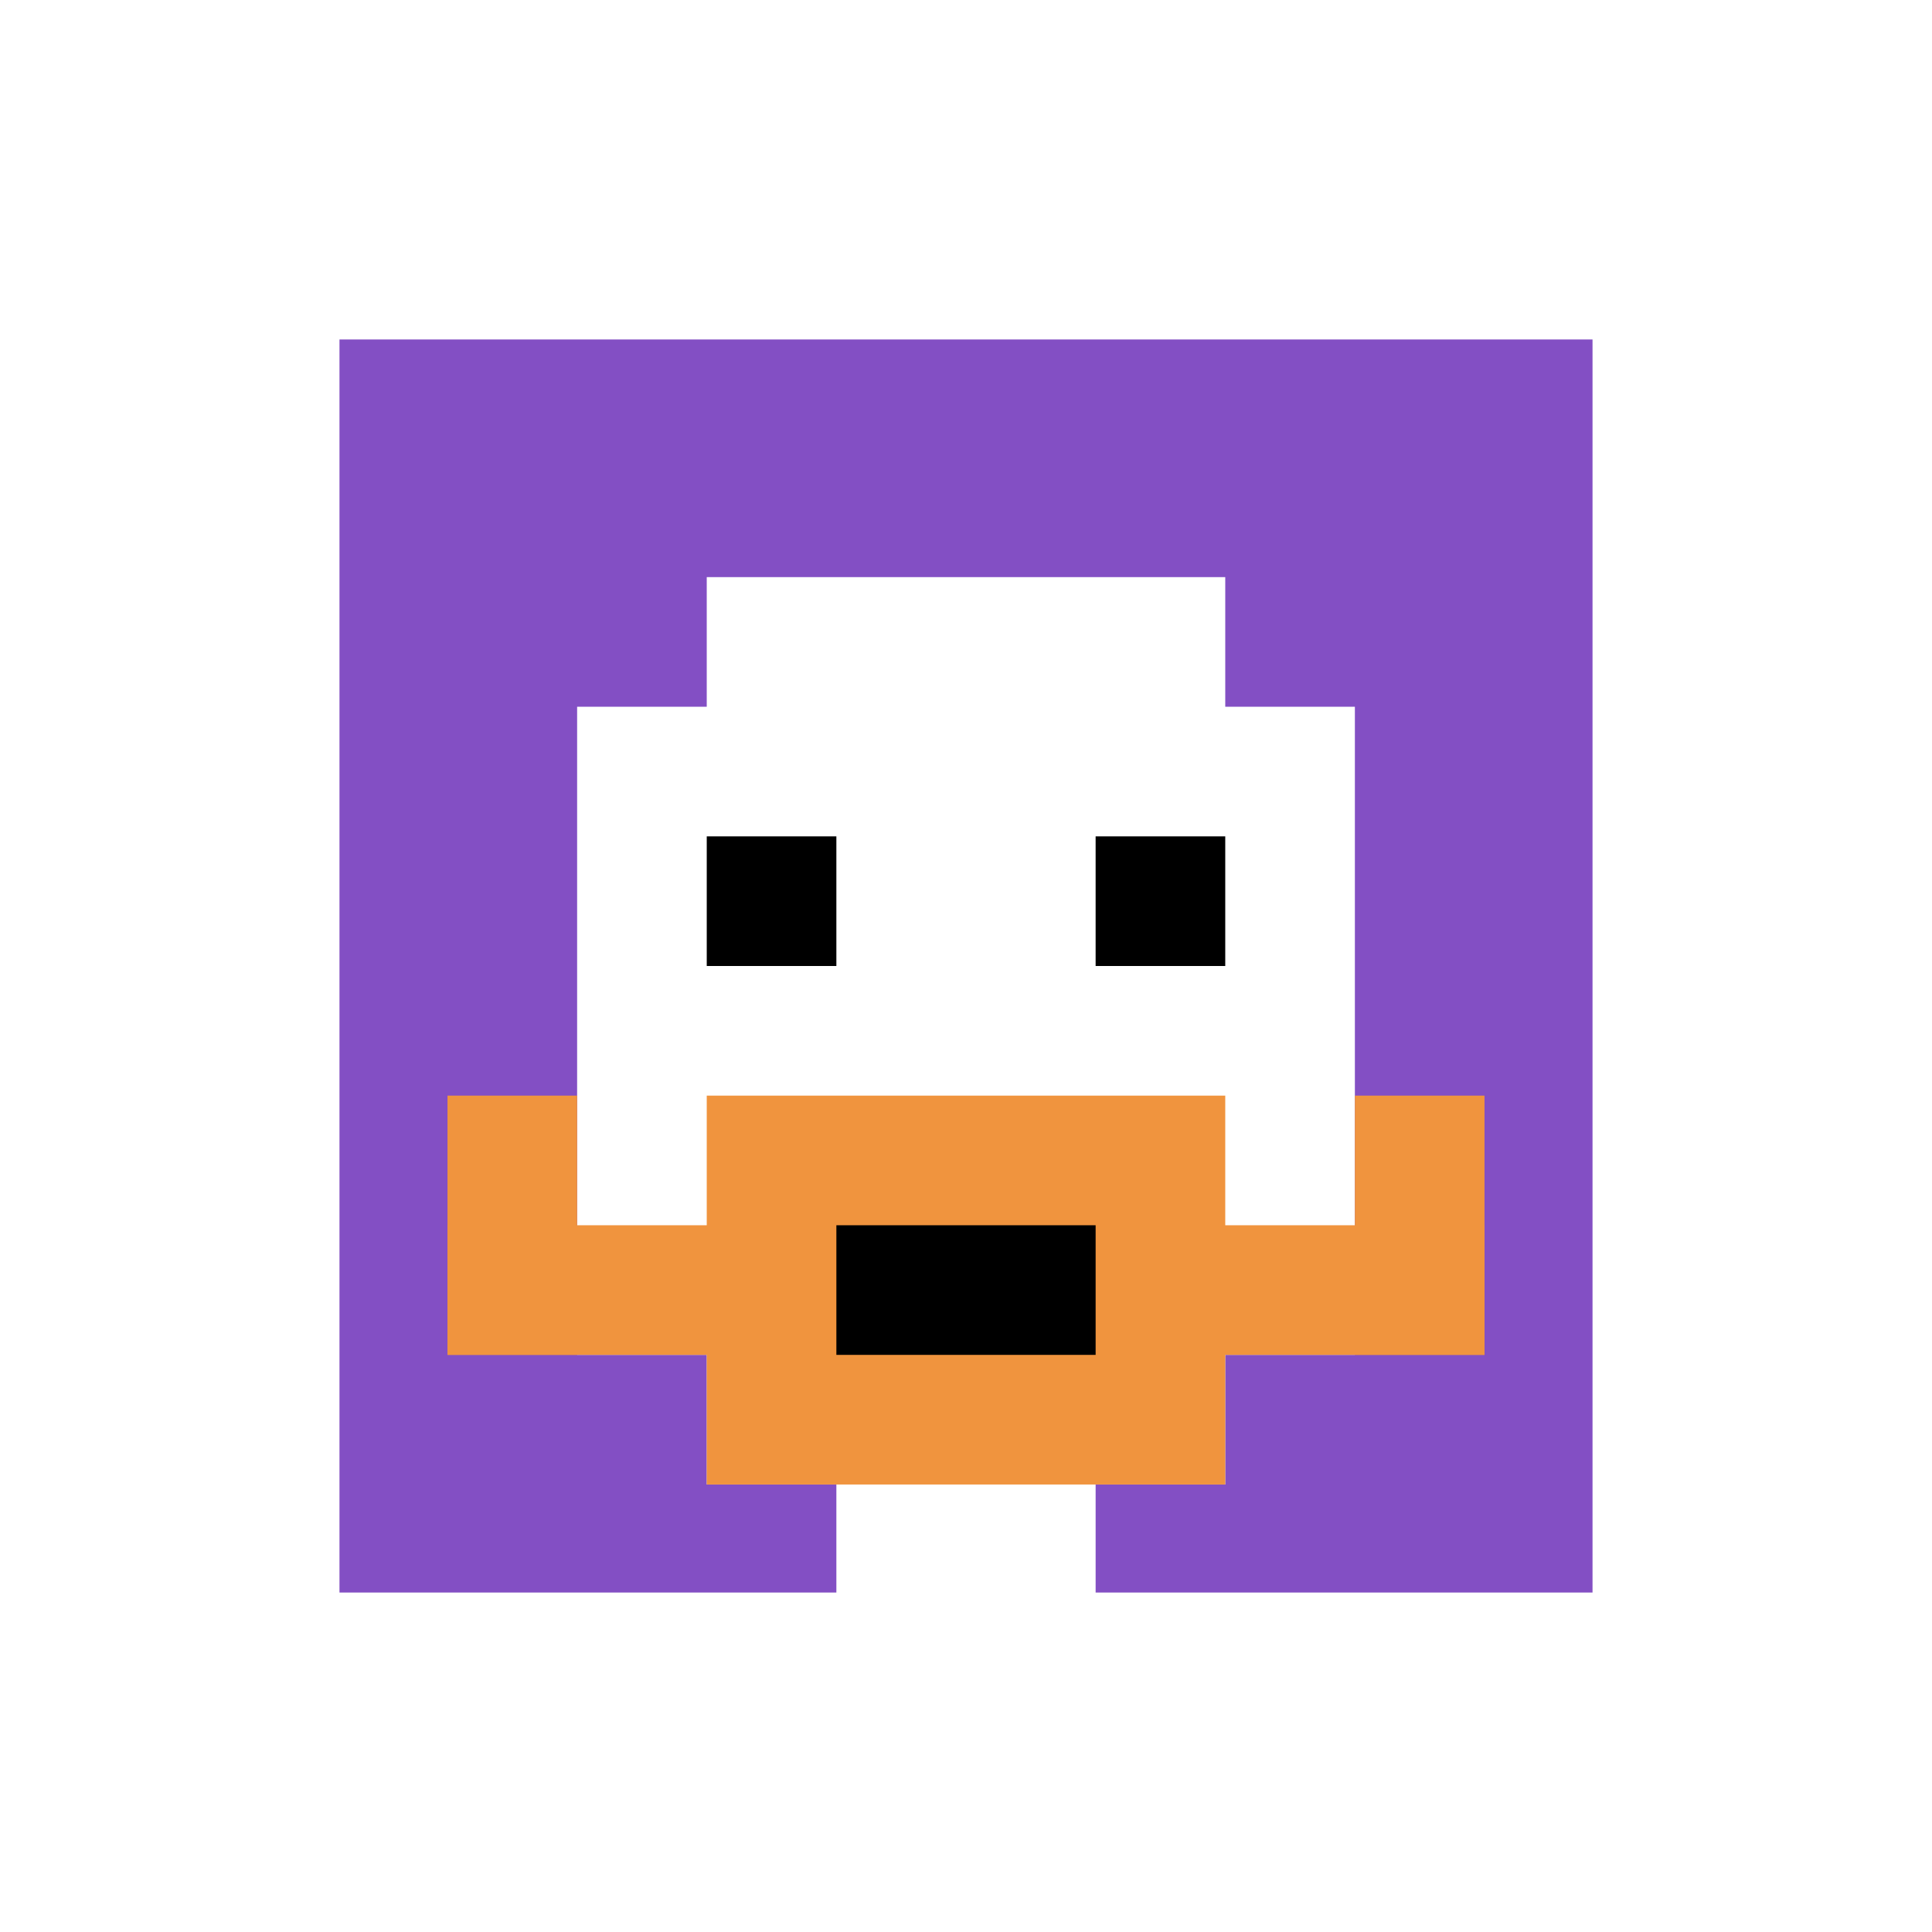
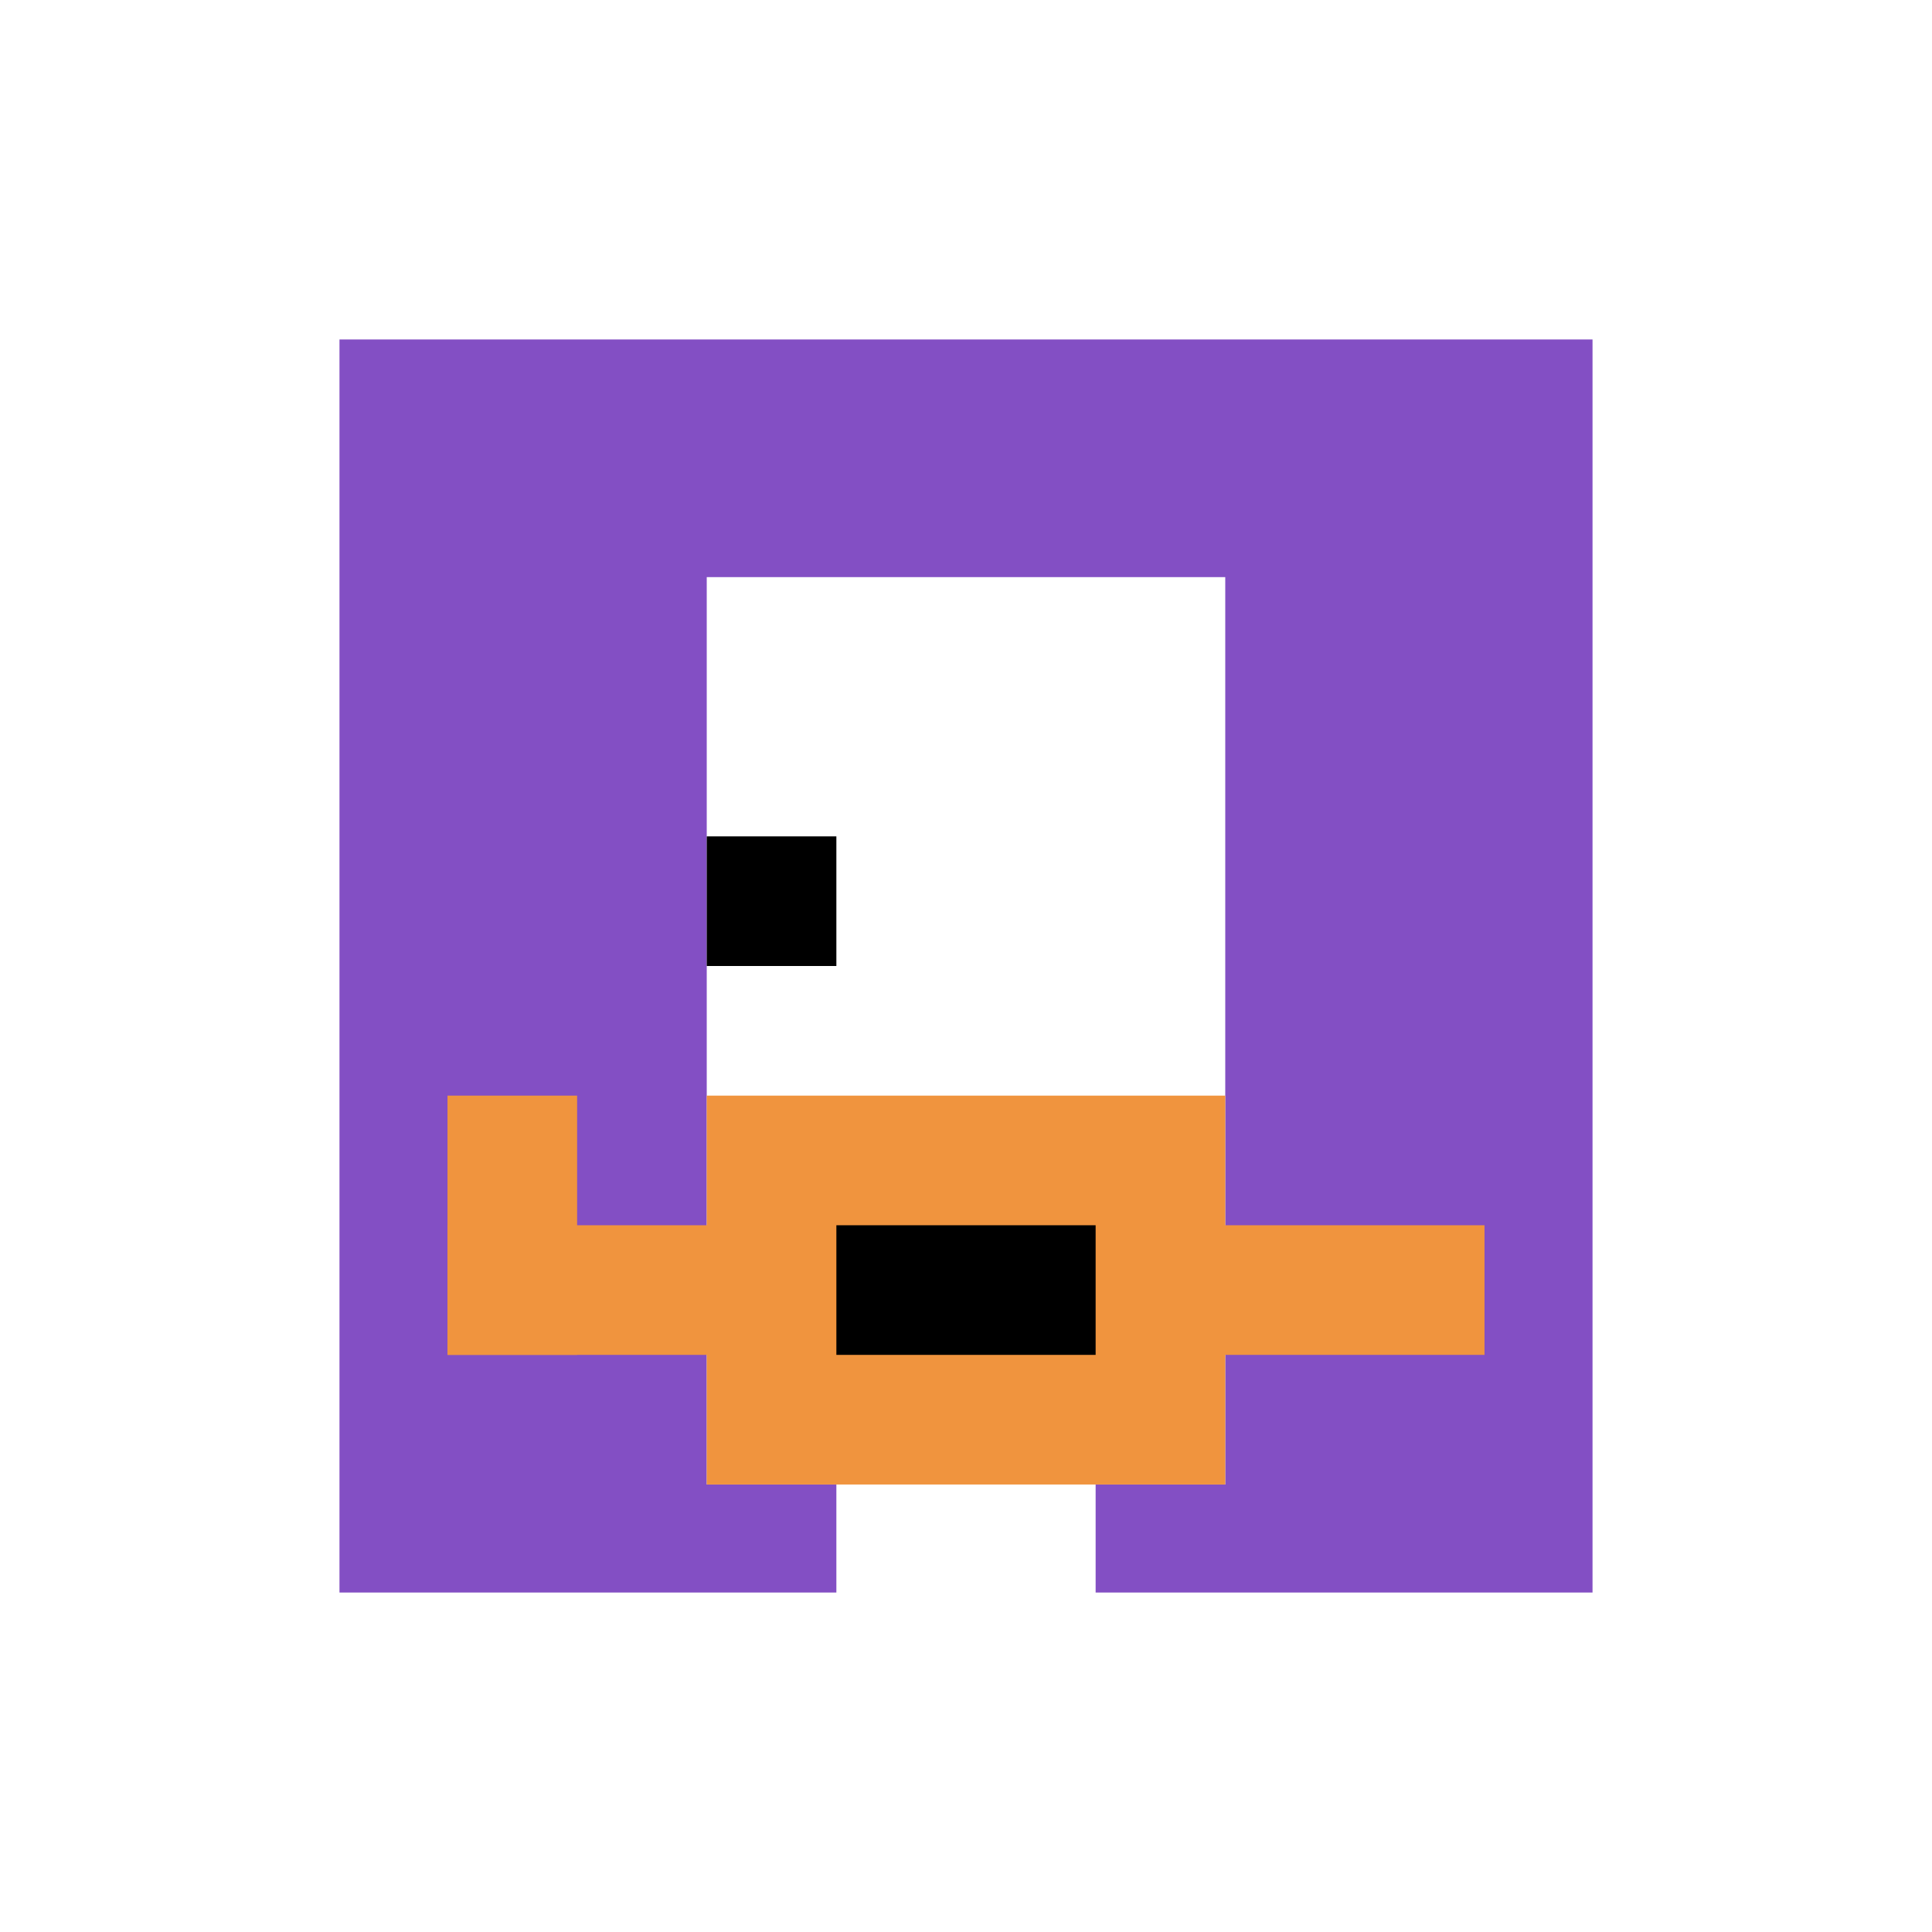
<svg xmlns="http://www.w3.org/2000/svg" version="1.1" width="857" height="857">
  <title>'goose-pfp-504754' by Dmitri Cherniak</title>
  <desc>seed=504754
backgroundColor=#ffffff
padding=27
innerPadding=141
timeout=1500
dimension=1
border=true
Save=function(){return n.handleSave()}
frame=8

Rendered at Sun Sep 15 2024 11:05:35 GMT+0800 (中国标准时间)
Generated in &lt;1ms
</desc>
  <defs />
  <rect width="100%" height="100%" fill="#ffffff" />
  <g>
    <g id="0-0">
      <rect x="141" y="141" height="575" width="575" fill="#834FC4" />
      <g>
        <rect id="141-141-3-2-4-7" x="313.5" y="256" width="230" height="402.5" fill="#ffffff" />
-         <rect id="141-141-2-3-6-5" x="256" y="313.5" width="345" height="287.5" fill="#ffffff" />
        <rect id="141-141-4-8-2-2" x="371" y="601" width="115" height="115" fill="#ffffff" />
        <rect id="141-141-1-7-8-1" x="198.5" y="543.5" width="460" height="57.5" fill="#F0943E" />
        <rect id="141-141-3-6-4-3" x="313.5" y="486" width="230" height="172.5" fill="#F0943E" />
        <rect id="141-141-4-7-2-1" x="371" y="543.5" width="115" height="57.5" fill="#000000" />
        <rect id="141-141-1-6-1-2" x="198.5" y="486" width="57.5" height="115" fill="#F0943E" />
-         <rect id="141-141-8-6-1-2" x="601" y="486" width="57.5" height="115" fill="#F0943E" />
        <rect id="141-141-3-4-1-1" x="313.5" y="371" width="57.5" height="57.5" fill="#000000" />
-         <rect id="141-141-6-4-1-1" x="486" y="371" width="57.5" height="57.5" fill="#000000" />
      </g>
      <rect x="141" y="141" stroke="white" stroke-width="19.167" height="575" width="575" fill="none" />
    </g>
  </g>
</svg>